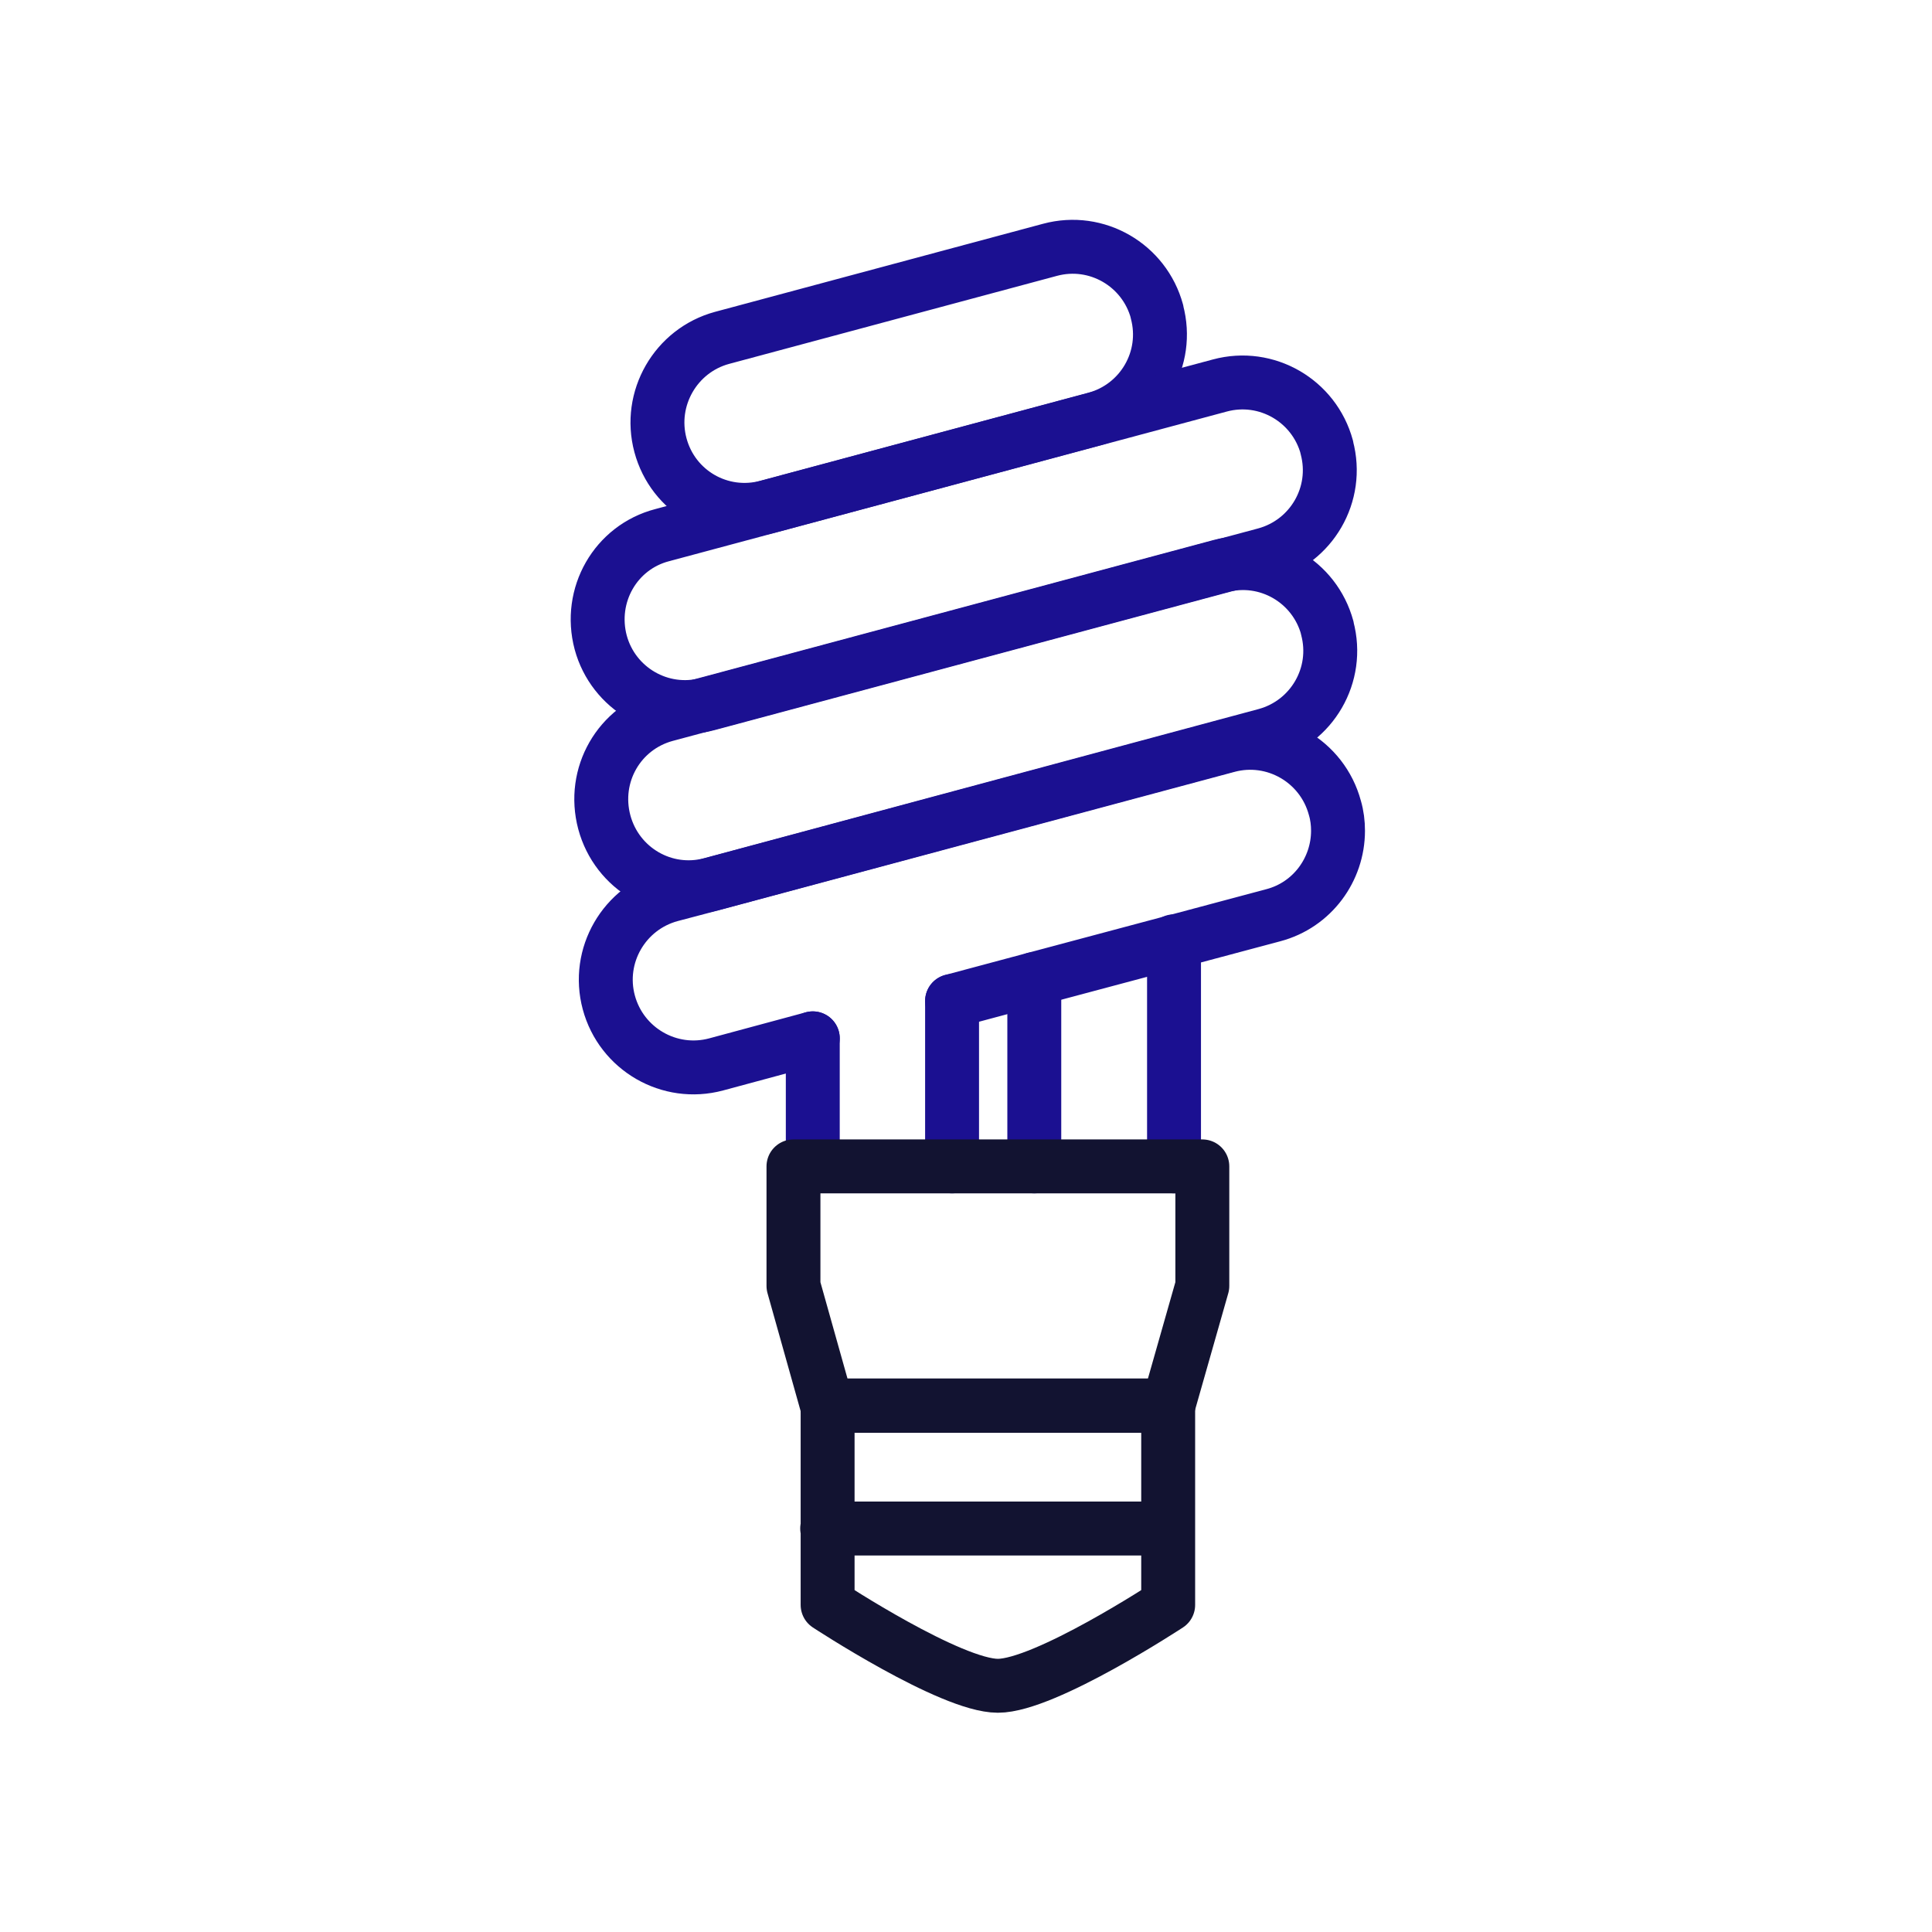
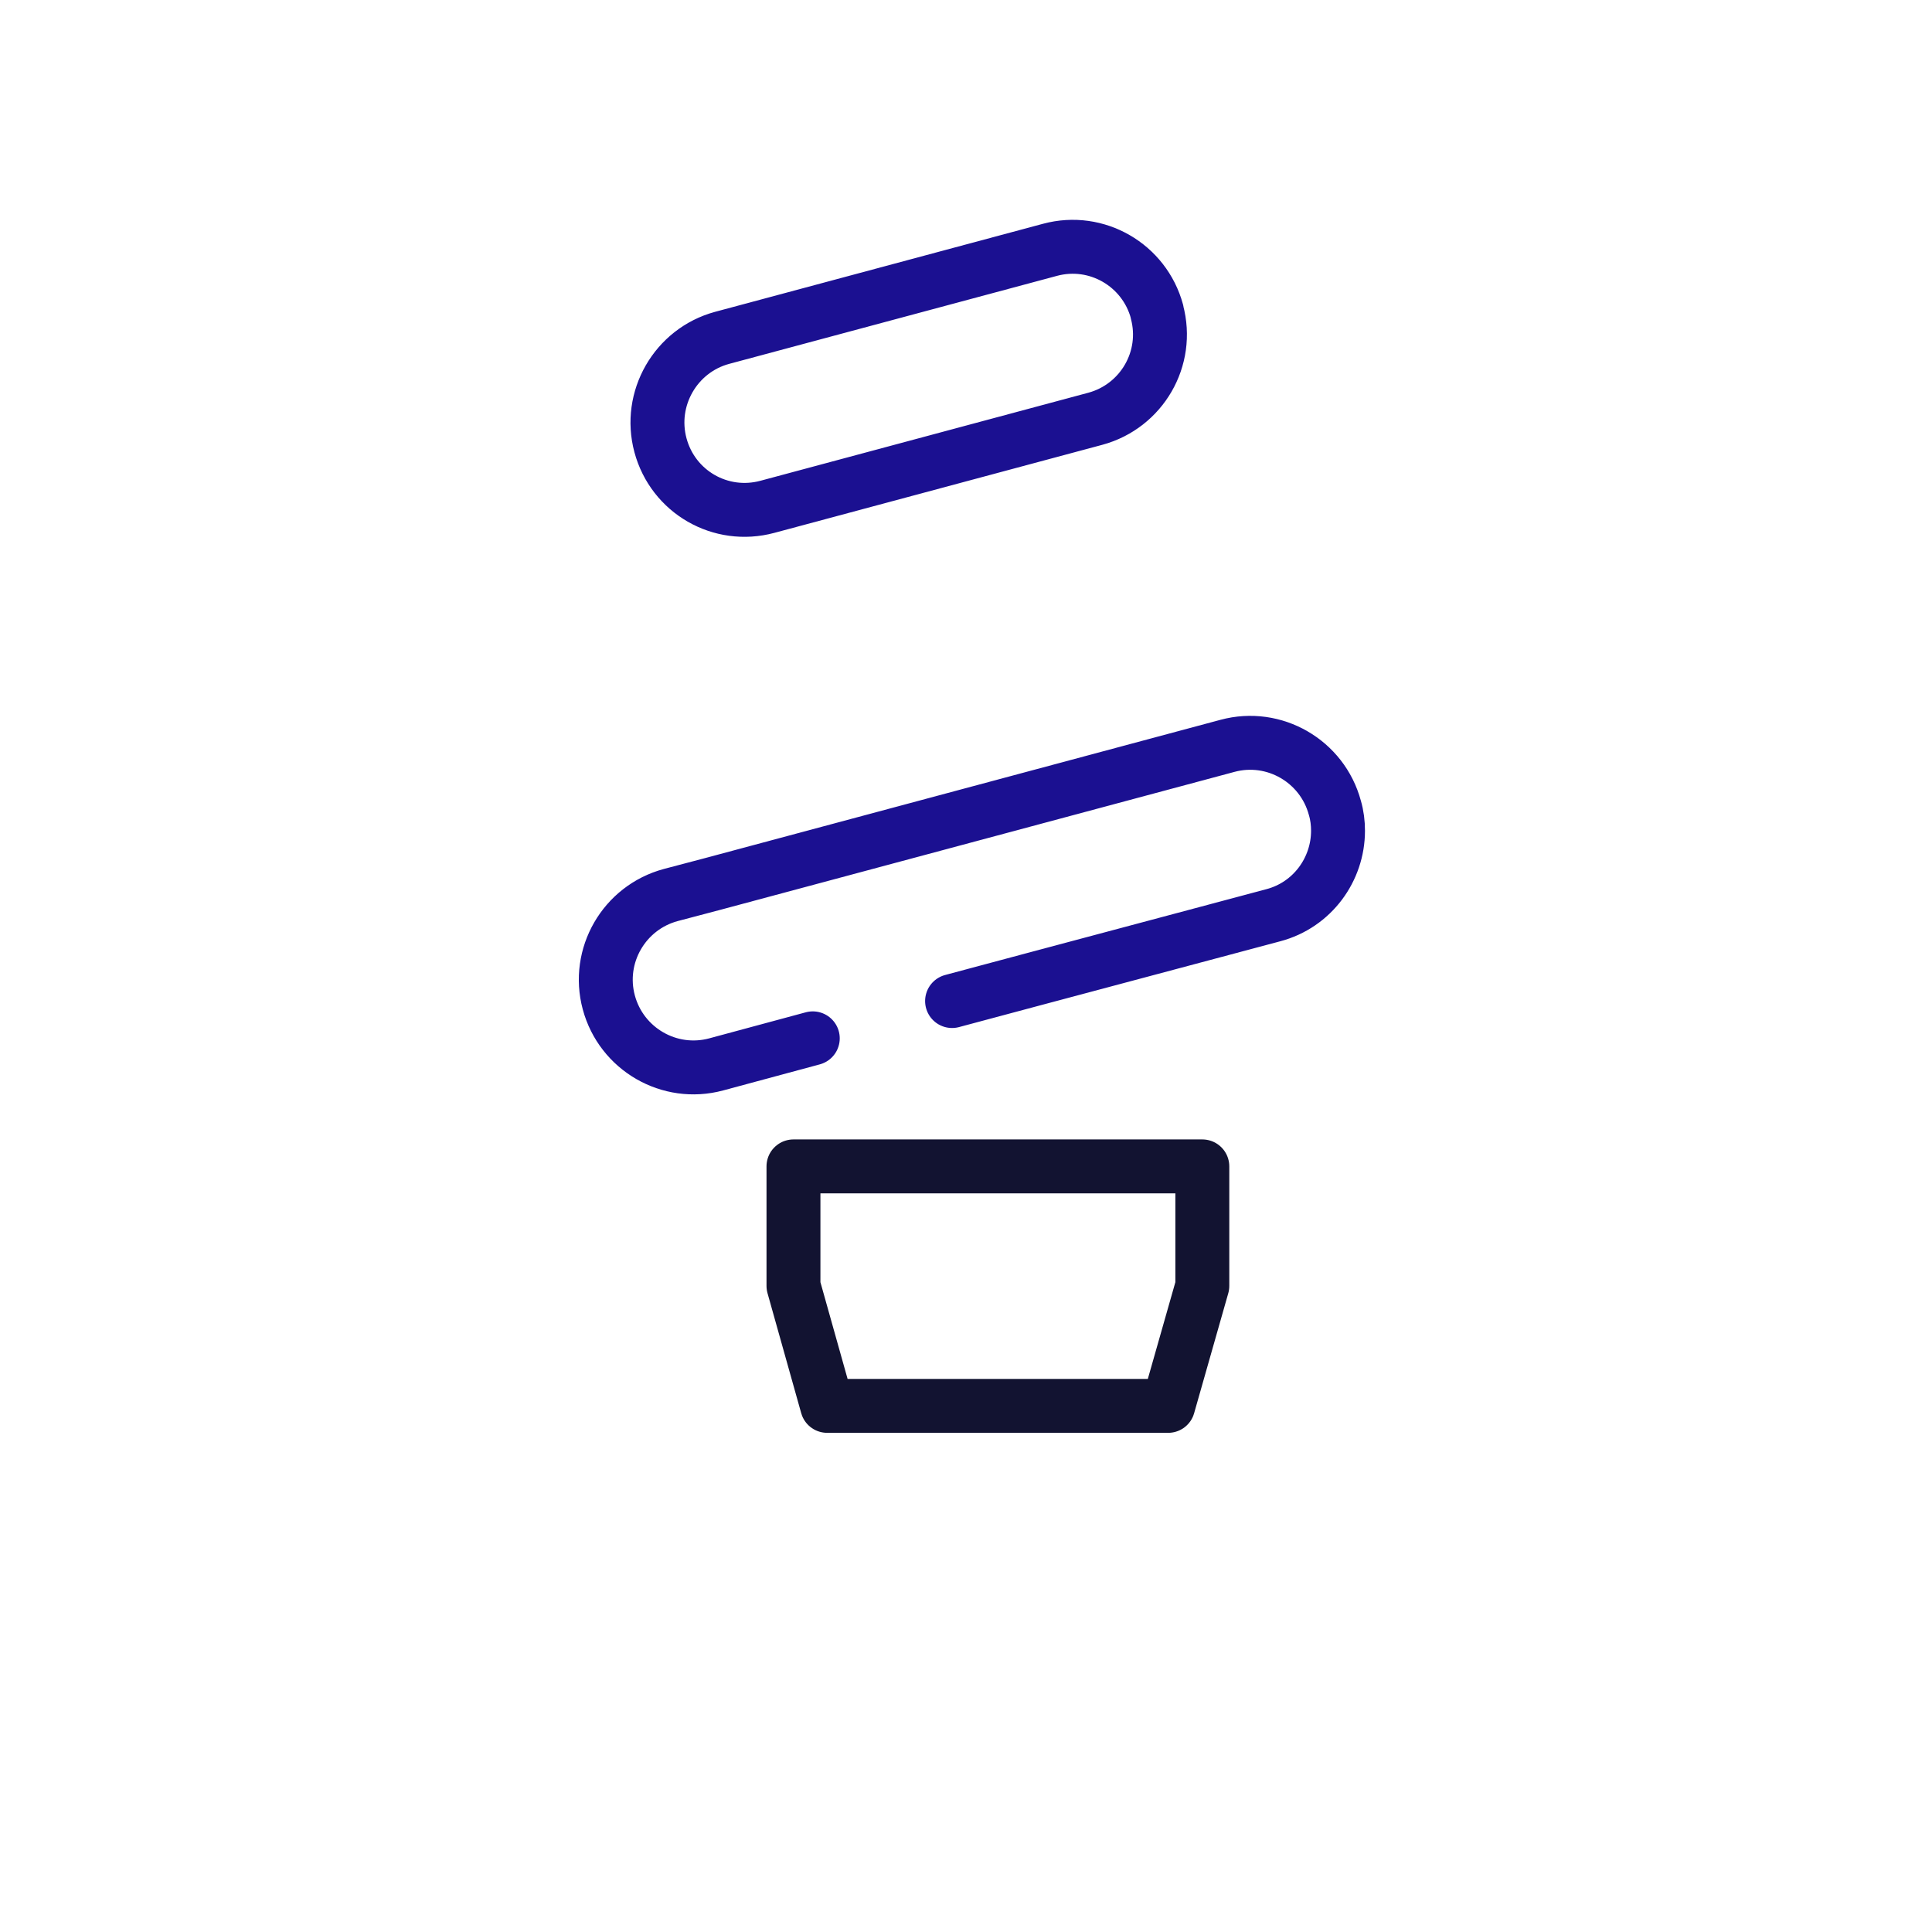
<svg xmlns="http://www.w3.org/2000/svg" fill="none" height="430" viewBox="0 0 430 430" width="430">
  <g stroke-linecap="round" stroke-linejoin="round" stroke-miterlimit="10" stroke-width="12">
    <g stroke="#1b1091">
      <path d="m211.899 222.8 18.3-4.9 31.1-8.3 22.1-5.9c8.7-2.3 14.4-10.2 14.4-18.8 0-1.7-.2-3.4-.7-5.1-2.8-10.4-13.5-16.6-23.9-13.8l-114.8 30.8-9.1 2.4c-10.4 2.8-16.6 13.5-13.8 23.9s13.5 16.6 23.9 13.8l21.5-5.8m-33.9-132c-2.8-10.4 3.4-21.1 13.7-23.9l73-19.6c10.4-2.8 21 3.4 23.8 13.7v.1c2.8 10.4-3.4 21-13.7 23.8l-73 19.6c-10.4 2.8-21-3.3-23.8-13.7" />
-       <path d="m134.5 183c-2.8-10.5 3.3-21.1 13.7-23.9l123.4-33.1c10.4-2.8 21 3.4 23.8 13.7v.1c2.8 10.4-3.4 21-13.7 23.8l-123.4 33.2c-10.4 2.8-21-3.4-23.8-13.8" />
-       <path d="m133.699 143c-2.8-10.5 3.3-21.2 13.7-23.9l124.1-33.3c10.4-2.8 21 3.4 23.8 13.7v.1c2.8 10.4-3.4 21-13.7 23.8l-124.1 33.3c-10.4 2.8-21-3.4-23.8-13.7m47.199 116.6v-28.5m31-8.3v36.8m18.301 0v-41.7m31.1-8.4v50.1" />
    </g>
    <path d="m267.6 259.6v26.6l-7.6 26.7h-75.9l-7.5-26.7v-26.6z" stroke="#121331" />
-     <path d="m259.999 357.2s-27.4 18-37.9 18-37.9-18-37.9-18v-44.4h75.8zm.001-17h-75.9m75.9 0h-75.9" stroke="#121331" />
  </g>
</svg>